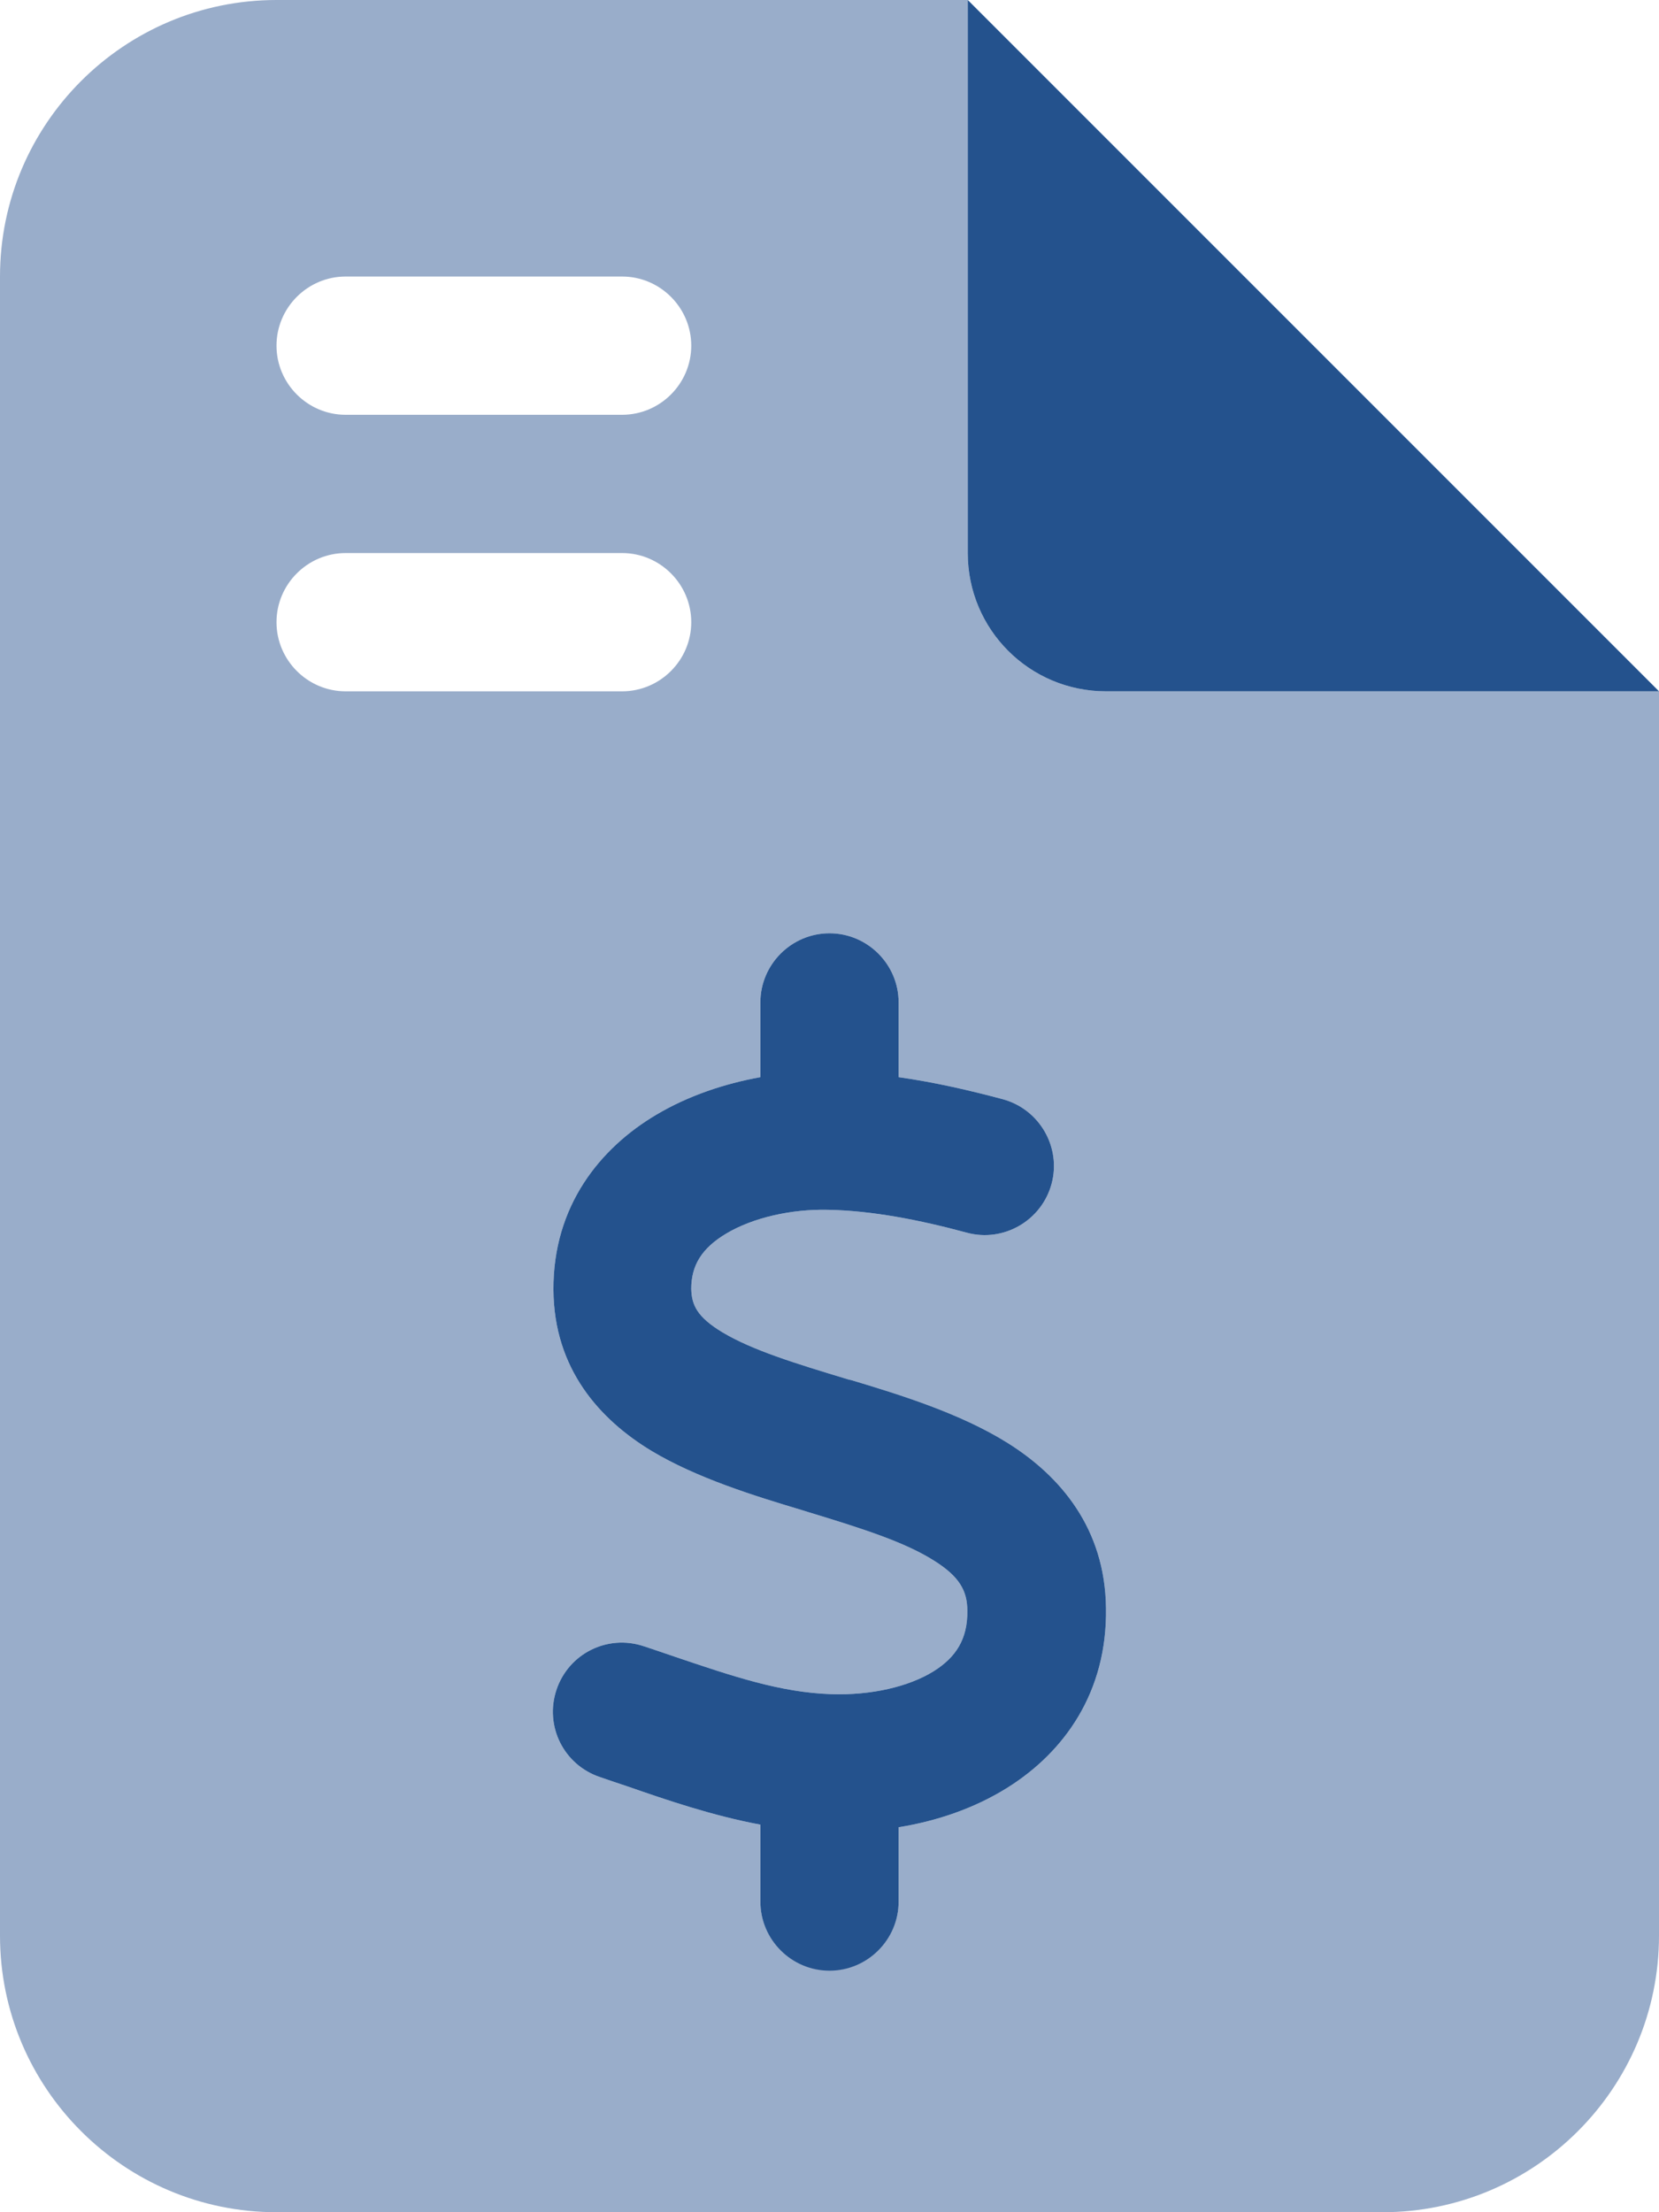
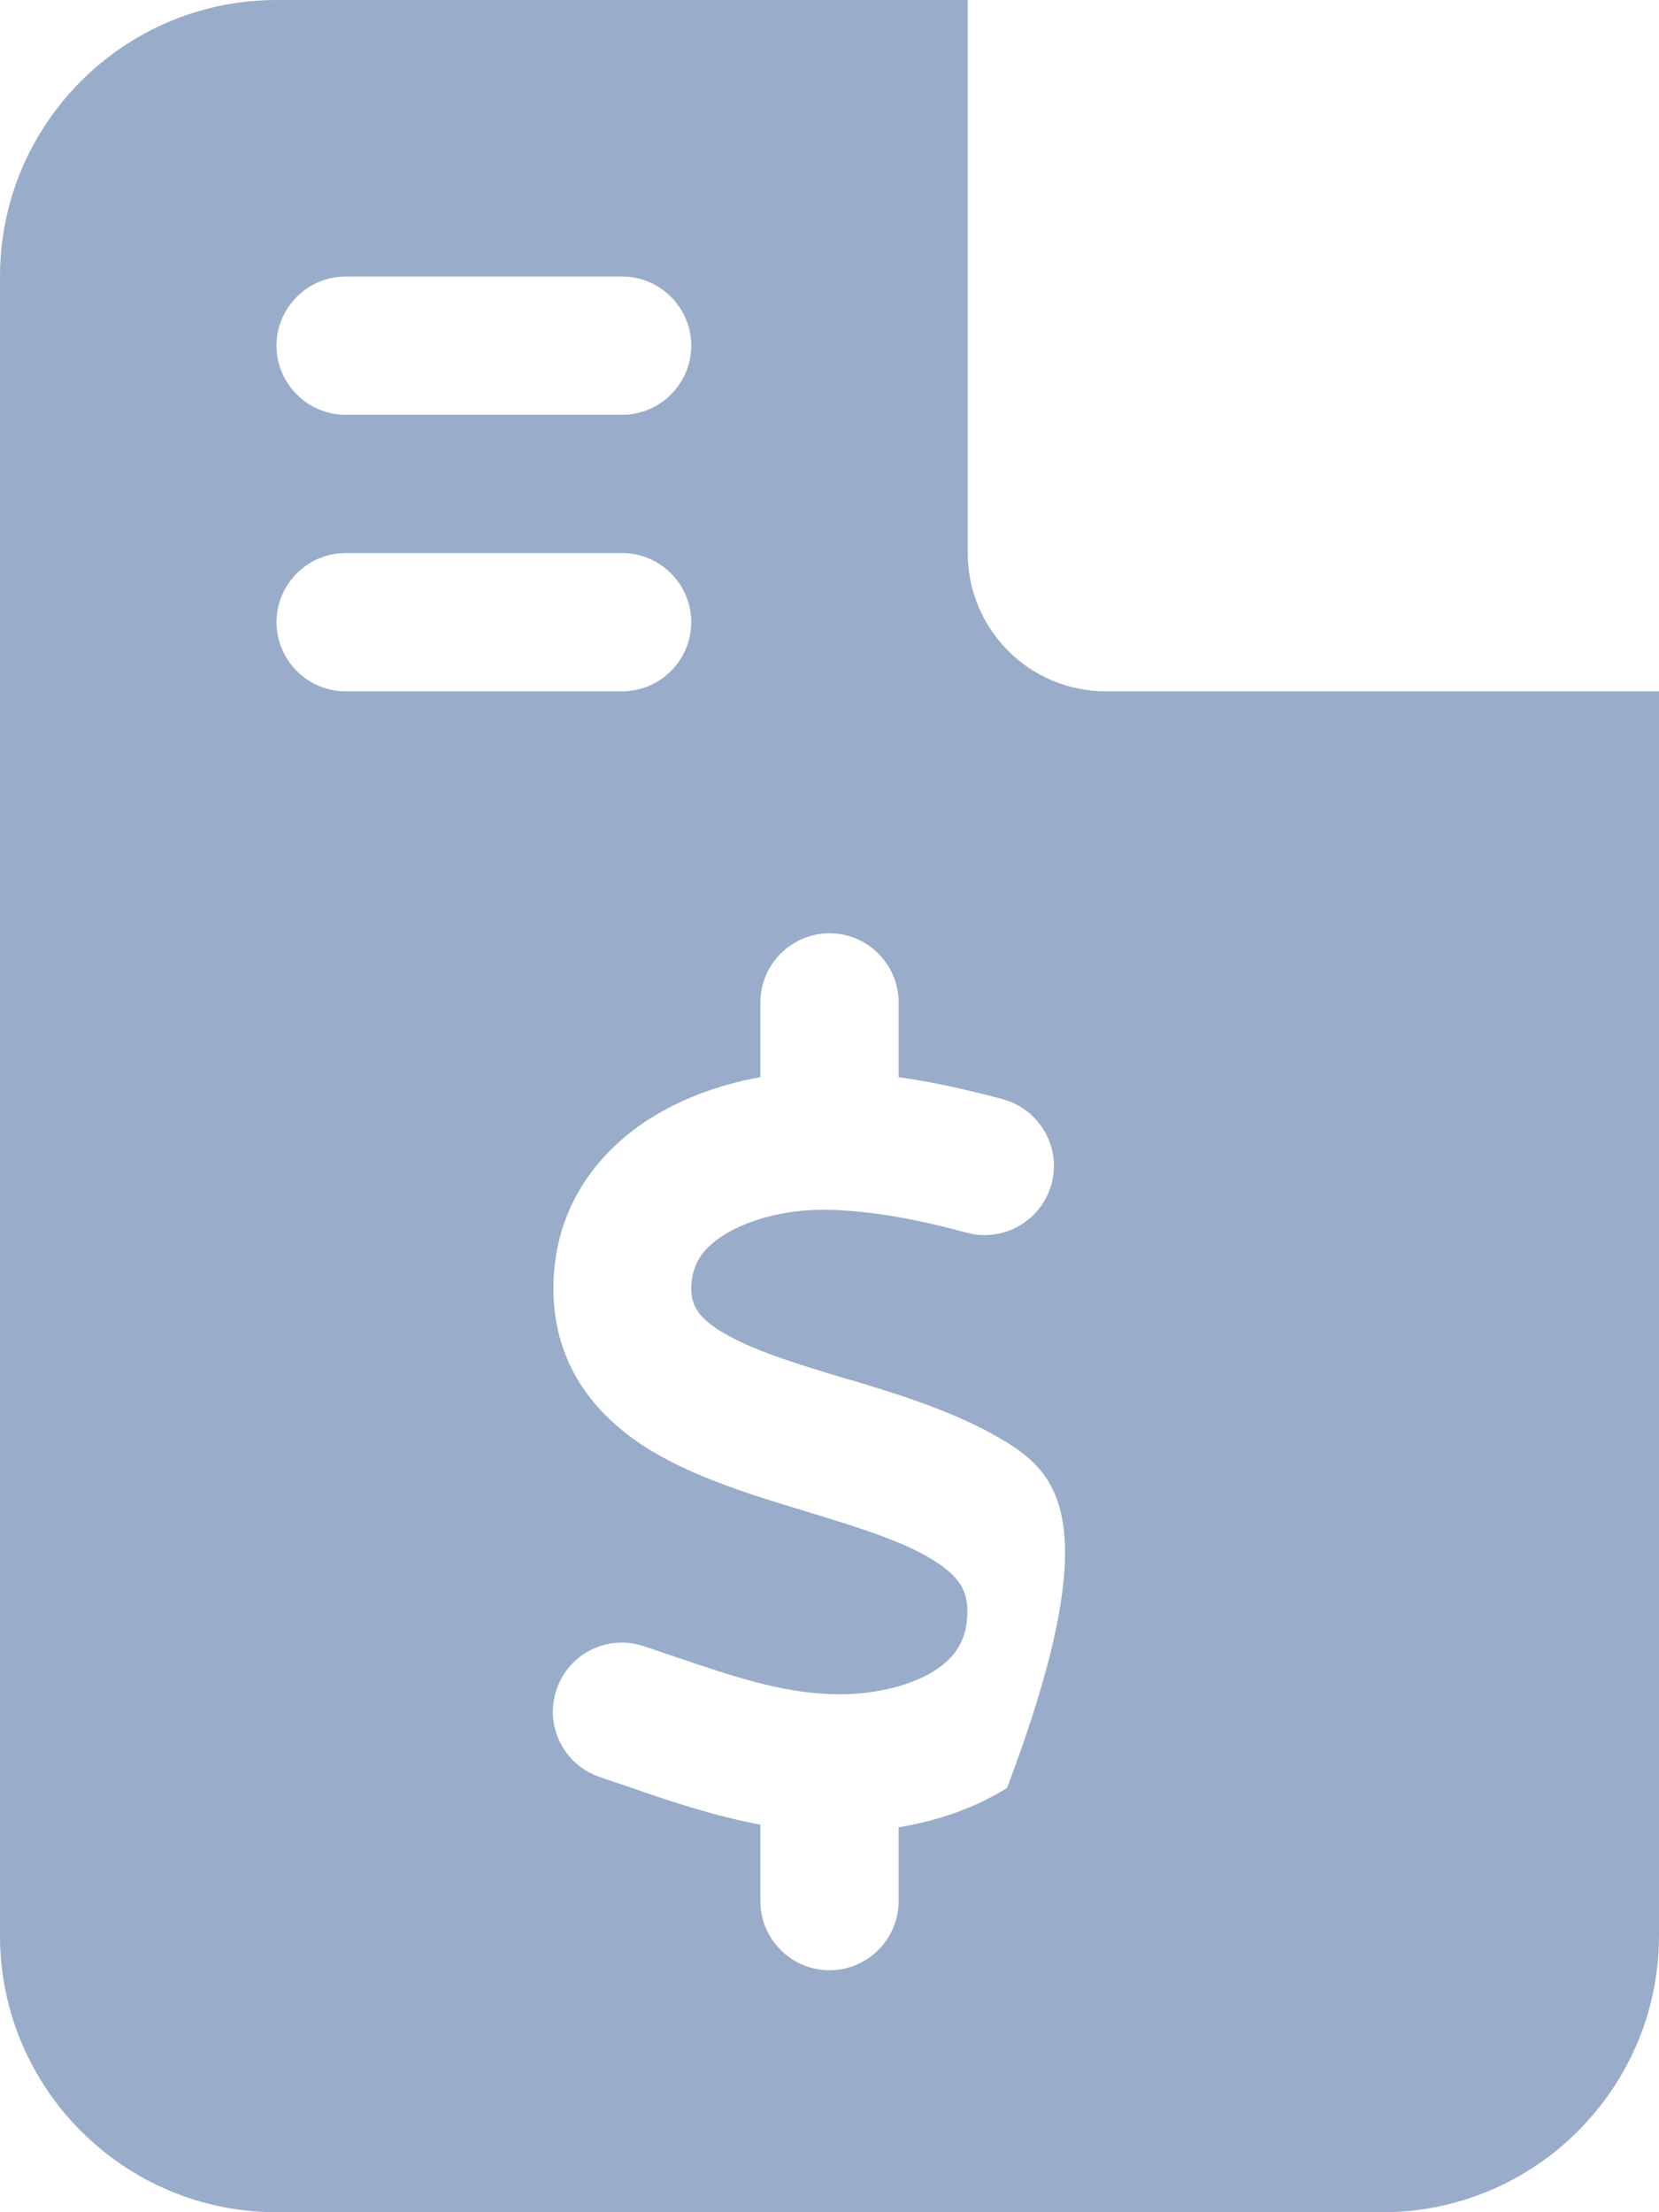
<svg xmlns="http://www.w3.org/2000/svg" width="384" height="512" viewBox="0 0 384 512" fill="none">
-   <path d="M0 64C0 28.7 28.7 0 64 0H224V128C224 145.7 238.3 160 256 160H384V448C384 483.3 355.3 512 320 512H64C28.7 512 0 483.3 0 448V64ZM64 80C64 88.8 71.2 96 80 96H144C152.8 96 160 88.8 160 80C160 71.2 152.8 64 144 64H80C71.2 64 64 71.2 64 80ZM64 144C64 152.8 71.2 160 80 160H144C152.8 160 160 152.8 160 144C160 135.2 152.8 128 144 128H80C71.2 128 64 135.2 64 144ZM192 216C183.2 216 176 223.2 176 232V249.3C167.7 250.8 159.3 253.6 151.9 258C138.9 265.7 128 279.1 128.1 298.5C128.2 316.9 138.9 328.6 150.8 335.8C161.3 342.1 174.6 346.2 185.6 349.5L187.2 350C199.7 353.8 209.4 356.9 216.2 361.2C222.1 364.9 223.9 368.2 223.9 372.8C224 379.4 221.2 383.6 216.1 386.8C210.3 390.4 201.6 392.4 192.4 392.1C180.6 391.7 169.7 388 156.1 383.4C153.8 382.6 151.4 381.8 149 381C140.6 378.2 131.6 382.7 128.8 391.1C126 399.5 130.5 408.5 138.9 411.3C140.9 412 143 412.7 145.1 413.4C154.3 416.6 164.8 420.2 176 422.3V440C176 448.8 183.2 456 192 456C200.8 456 208 448.8 208 440V422.9C216.7 421.5 225.4 418.6 233.1 413.8C246.4 405.5 256.3 391.6 256 372.2C255.8 353.7 245.4 341.6 233.3 334C222.3 327.1 208.3 322.8 197 319.4L196.5 319.3C183.9 315.5 174.2 312.5 167.3 308.4C161.3 304.8 160.1 302 160 298.3C160 292.9 162.4 288.9 168.1 285.5C174.3 281.8 183.2 279.8 191.7 280C201.8 280.2 212.7 282.3 223.8 285.3C232.3 287.6 241.1 282.5 243.4 274C245.7 265.5 240.6 256.7 232.1 254.4C224.6 252.4 216.5 250.5 208 249.3V232C208 223.2 200.8 216 192 216Z" fill="#99ADCA" />
-   <path d="M384 160L224 0V128C224 145.7 238.3 160 256 160H384ZM208 232C208 223.2 200.8 216 192 216C183.2 216 176 223.2 176 232V249.3C167.7 250.8 159.3 253.6 151.9 258C138.9 265.7 128 279.1 128.1 298.5C128.2 316.9 138.9 328.6 150.8 335.8C161.3 342.1 174.6 346.2 185.6 349.5L187.2 350C199.7 353.8 209.4 356.9 216.2 361.2C222.1 364.9 223.9 368.2 223.9 372.8C224 379.4 221.2 383.6 216.1 386.8C210.3 390.4 201.6 392.4 192.4 392.1C180.6 391.7 169.7 388 156.1 383.4C153.8 382.6 151.4 381.8 149 381C140.6 378.2 131.6 382.7 128.8 391.1C126 399.5 130.5 408.5 138.9 411.3C140.9 412 143 412.7 145.1 413.4C154.3 416.6 164.8 420.2 176 422.3V440.1C176 448.9 183.2 456.1 192 456.1C200.8 456.1 208 448.9 208 440.1V422.9C216.7 421.5 225.4 418.6 233.1 413.8C246.4 405.5 256.3 391.6 256 372.2C255.8 353.7 245.4 341.6 233.3 334C222.3 327.1 208.3 322.8 197 319.4L196.5 319.3C183.9 315.5 174.2 312.5 167.3 308.4C161.3 304.8 160.1 302 160 298.3C160 292.9 162.4 288.9 168.1 285.5C174.3 281.8 183.2 279.8 191.7 280C201.8 280.2 212.7 282.3 223.8 285.3C232.3 287.6 241.1 282.5 243.4 274C245.7 265.5 240.6 256.7 232.1 254.4C224.6 252.4 216.5 250.5 208 249.3V232Z" fill="#24528D" />
+   <path d="M0 64C0 28.7 28.7 0 64 0H224V128C224 145.7 238.3 160 256 160H384V448C384 483.3 355.3 512 320 512H64C28.7 512 0 483.3 0 448V64ZM64 80C64 88.8 71.2 96 80 96H144C152.8 96 160 88.8 160 80C160 71.2 152.8 64 144 64H80C71.2 64 64 71.2 64 80ZM64 144C64 152.8 71.2 160 80 160H144C152.8 160 160 152.8 160 144C160 135.2 152.8 128 144 128H80C71.2 128 64 135.2 64 144ZM192 216C183.2 216 176 223.2 176 232V249.3C167.7 250.8 159.3 253.6 151.9 258C138.9 265.7 128 279.1 128.1 298.5C128.2 316.9 138.9 328.6 150.8 335.8C161.3 342.1 174.6 346.2 185.6 349.5L187.2 350C199.7 353.8 209.4 356.9 216.2 361.2C222.1 364.9 223.9 368.2 223.9 372.8C224 379.4 221.2 383.6 216.1 386.8C210.3 390.4 201.6 392.4 192.4 392.1C180.6 391.7 169.7 388 156.1 383.4C153.8 382.6 151.4 381.8 149 381C140.6 378.2 131.6 382.7 128.8 391.1C126 399.5 130.5 408.5 138.9 411.3C140.9 412 143 412.7 145.1 413.4C154.3 416.6 164.8 420.2 176 422.3V440C176 448.8 183.2 456 192 456C200.8 456 208 448.8 208 440V422.9C216.7 421.5 225.4 418.6 233.1 413.8C255.8 353.7 245.4 341.6 233.3 334C222.3 327.1 208.3 322.8 197 319.4L196.5 319.3C183.9 315.5 174.2 312.5 167.3 308.4C161.3 304.8 160.1 302 160 298.3C160 292.9 162.4 288.9 168.1 285.5C174.3 281.8 183.2 279.8 191.7 280C201.8 280.2 212.7 282.3 223.8 285.3C232.3 287.6 241.1 282.5 243.4 274C245.7 265.5 240.6 256.7 232.1 254.4C224.6 252.4 216.5 250.5 208 249.3V232C208 223.2 200.8 216 192 216Z" fill="#99ADCA" />
</svg>